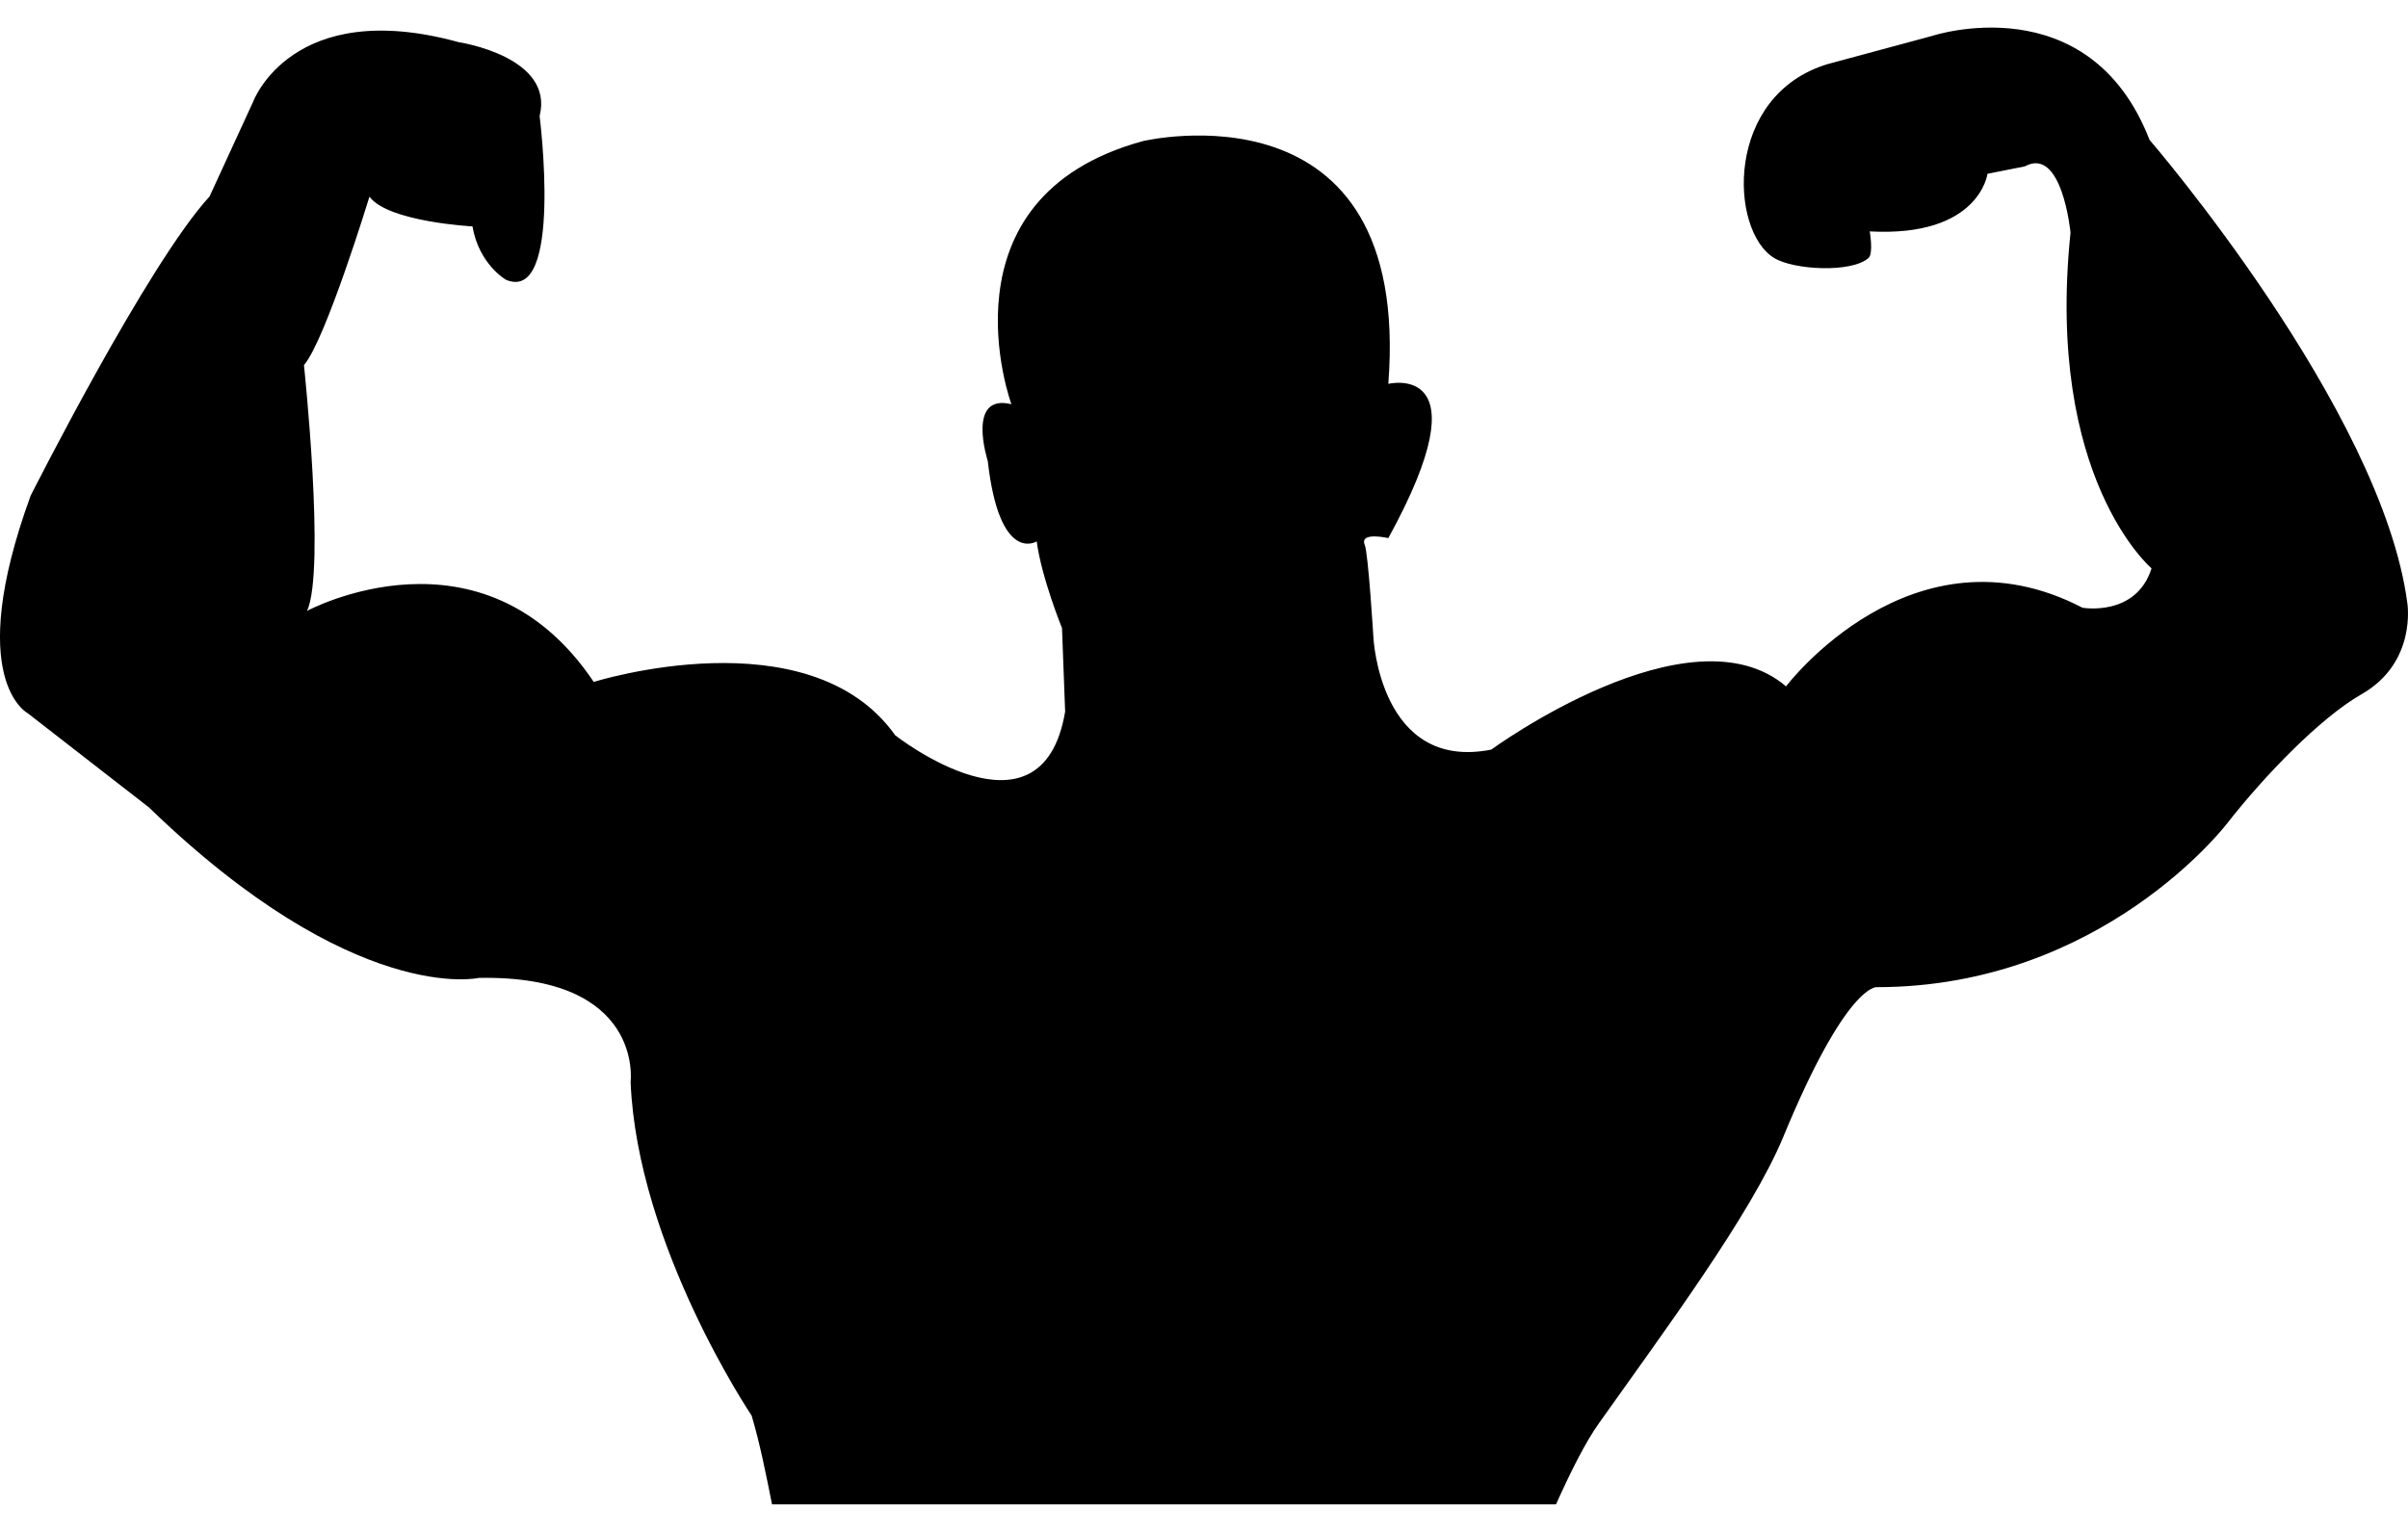
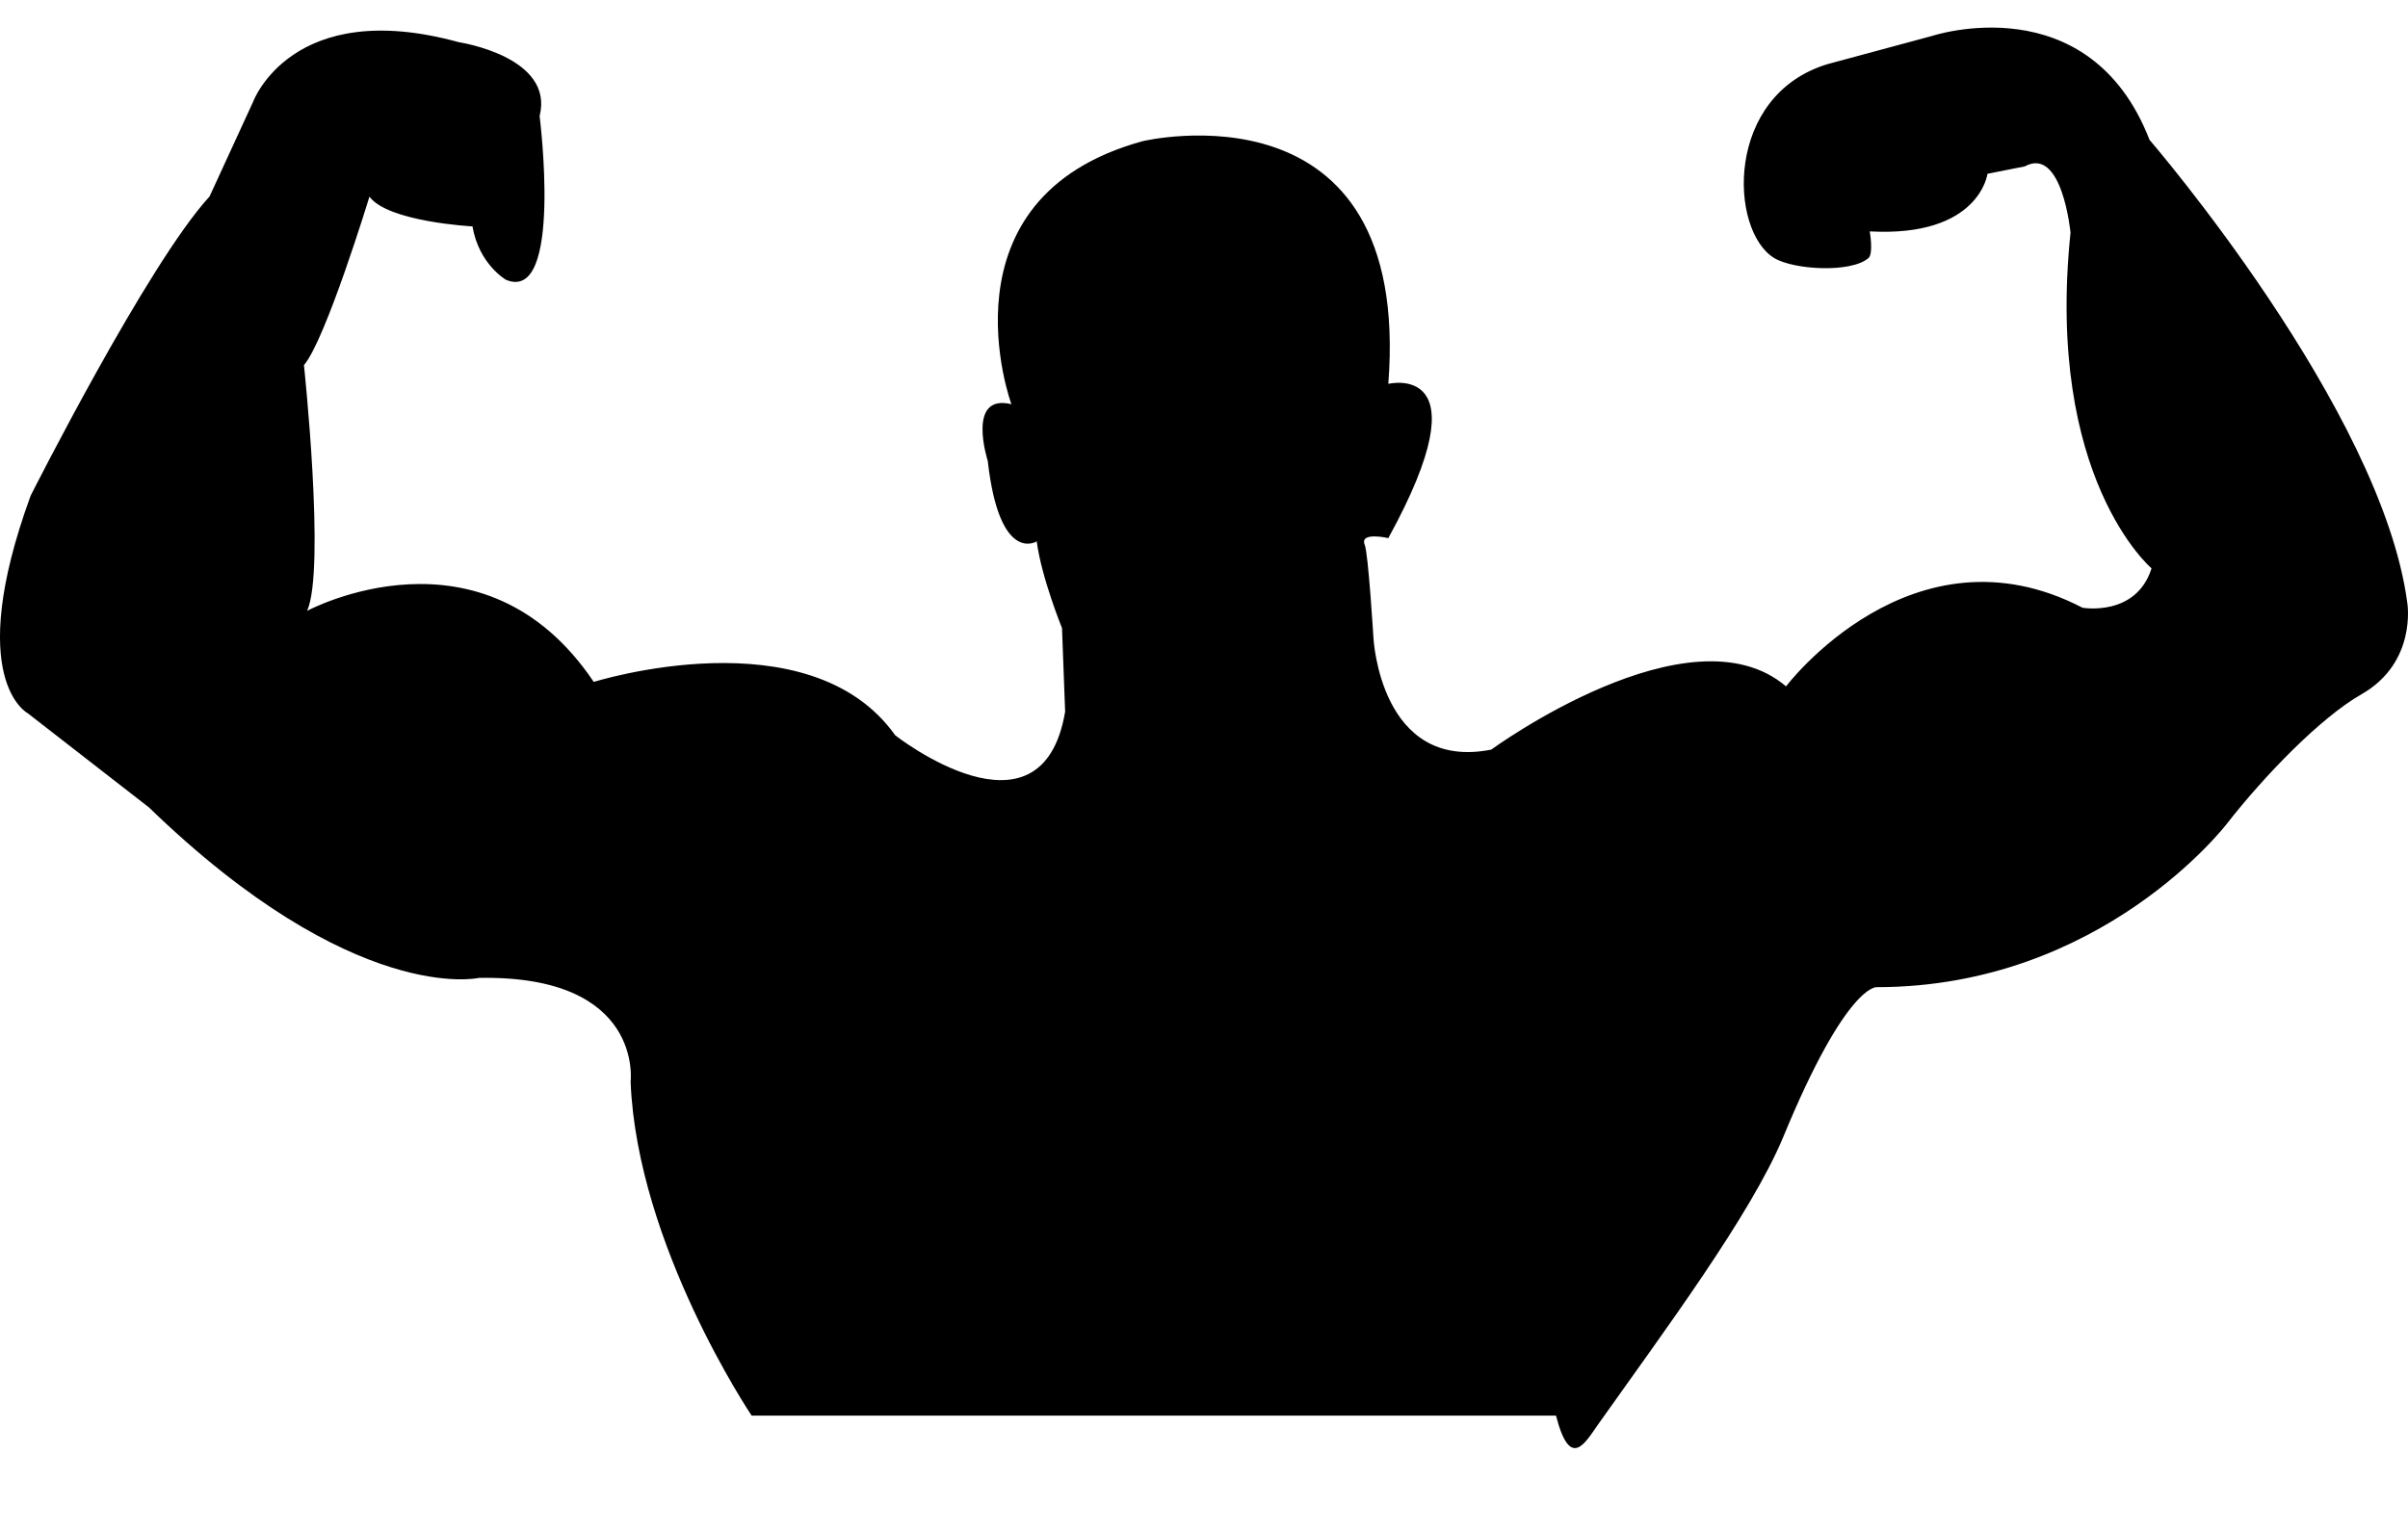
<svg xmlns="http://www.w3.org/2000/svg" width="66" height="42" viewBox="0 0 66 42" fill="none">
-   <path d="M65.982 16.538C65.285 11.221 58.916 3.835 58.916 3.835C57.255 -0.438 52.963 0.983 52.963 0.983L50.098 1.756C47.262 2.609 47.396 6.32 48.626 7.073C49.165 7.402 50.746 7.488 51.214 7.073C51.353 6.947 51.247 6.344 51.247 6.344C54.255 6.508 54.474 4.765 54.474 4.765L55.498 4.561C56.523 4 56.75 6.378 56.75 6.378C56.053 13.116 58.971 15.582 58.971 15.582C58.549 16.92 57.079 16.662 57.079 16.662C52.414 14.239 48.953 18.818 48.953 18.818C46.315 16.572 40.873 20.552 40.873 20.552C37.824 21.155 37.644 17.485 37.644 17.485C37.644 17.485 37.502 15.148 37.404 14.934C37.26 14.569 38.052 14.753 38.052 14.753C40.734 9.872 38.052 10.524 38.052 10.524C38.702 2.102 31.32 3.87 31.32 3.87C25.641 5.426 27.721 11.082 27.721 11.082C26.475 10.778 27.073 12.637 27.073 12.637C27.395 15.49 28.415 14.843 28.415 14.843C28.547 15.843 29.108 17.219 29.108 17.219L29.194 19.511C28.553 23.316 24.537 20.16 24.537 20.16C22.181 16.838 16.274 18.696 16.274 18.696C13.223 14.157 8.417 16.748 8.417 16.748C8.927 15.62 8.331 10.01 8.331 10.01C8.927 9.317 10.126 5.392 10.126 5.392C10.638 6.085 12.95 6.207 12.95 6.207C13.127 7.249 13.87 7.672 13.87 7.672C15.441 8.324 14.79 3.182 14.79 3.182C15.201 1.55 12.576 1.157 12.576 1.157C7.999 -0.102 6.938 2.789 6.938 2.789L5.744 5.386C4.039 7.245 0.839 13.592 0.839 13.592C-1.003 18.644 0.761 19.555 0.761 19.555L4.083 22.137C9.719 27.594 13.125 26.811 13.125 26.811C17.657 26.724 17.284 29.659 17.284 29.659C17.465 34.152 20.602 38.812 20.602 38.812C20.833 39.596 20.997 40.424 21.16 41.244H42.648C43.046 40.357 43.46 39.528 43.83 39.013C45.589 36.528 47.992 33.305 48.878 31.168C50.612 26.966 51.435 27.065 51.435 27.065C57.626 27.065 61.042 22.576 61.042 22.576C62.057 21.276 63.599 19.675 64.728 19.033C66.248 18.163 65.982 16.538 65.982 16.538Z" fill="black" />
+   <path d="M65.982 16.538C65.285 11.221 58.916 3.835 58.916 3.835C57.255 -0.438 52.963 0.983 52.963 0.983L50.098 1.756C47.262 2.609 47.396 6.32 48.626 7.073C49.165 7.402 50.746 7.488 51.214 7.073C51.353 6.947 51.247 6.344 51.247 6.344C54.255 6.508 54.474 4.765 54.474 4.765L55.498 4.561C56.523 4 56.75 6.378 56.75 6.378C56.053 13.116 58.971 15.582 58.971 15.582C58.549 16.92 57.079 16.662 57.079 16.662C52.414 14.239 48.953 18.818 48.953 18.818C46.315 16.572 40.873 20.552 40.873 20.552C37.824 21.155 37.644 17.485 37.644 17.485C37.644 17.485 37.502 15.148 37.404 14.934C37.26 14.569 38.052 14.753 38.052 14.753C40.734 9.872 38.052 10.524 38.052 10.524C38.702 2.102 31.32 3.87 31.32 3.87C25.641 5.426 27.721 11.082 27.721 11.082C26.475 10.778 27.073 12.637 27.073 12.637C27.395 15.49 28.415 14.843 28.415 14.843C28.547 15.843 29.108 17.219 29.108 17.219L29.194 19.511C28.553 23.316 24.537 20.16 24.537 20.16C22.181 16.838 16.274 18.696 16.274 18.696C13.223 14.157 8.417 16.748 8.417 16.748C8.927 15.62 8.331 10.01 8.331 10.01C8.927 9.317 10.126 5.392 10.126 5.392C10.638 6.085 12.95 6.207 12.95 6.207C13.127 7.249 13.87 7.672 13.87 7.672C15.441 8.324 14.79 3.182 14.79 3.182C15.201 1.55 12.576 1.157 12.576 1.157C7.999 -0.102 6.938 2.789 6.938 2.789L5.744 5.386C4.039 7.245 0.839 13.592 0.839 13.592C-1.003 18.644 0.761 19.555 0.761 19.555L4.083 22.137C9.719 27.594 13.125 26.811 13.125 26.811C17.657 26.724 17.284 29.659 17.284 29.659C17.465 34.152 20.602 38.812 20.602 38.812H42.648C43.046 40.357 43.46 39.528 43.83 39.013C45.589 36.528 47.992 33.305 48.878 31.168C50.612 26.966 51.435 27.065 51.435 27.065C57.626 27.065 61.042 22.576 61.042 22.576C62.057 21.276 63.599 19.675 64.728 19.033C66.248 18.163 65.982 16.538 65.982 16.538Z" fill="black" />
</svg>